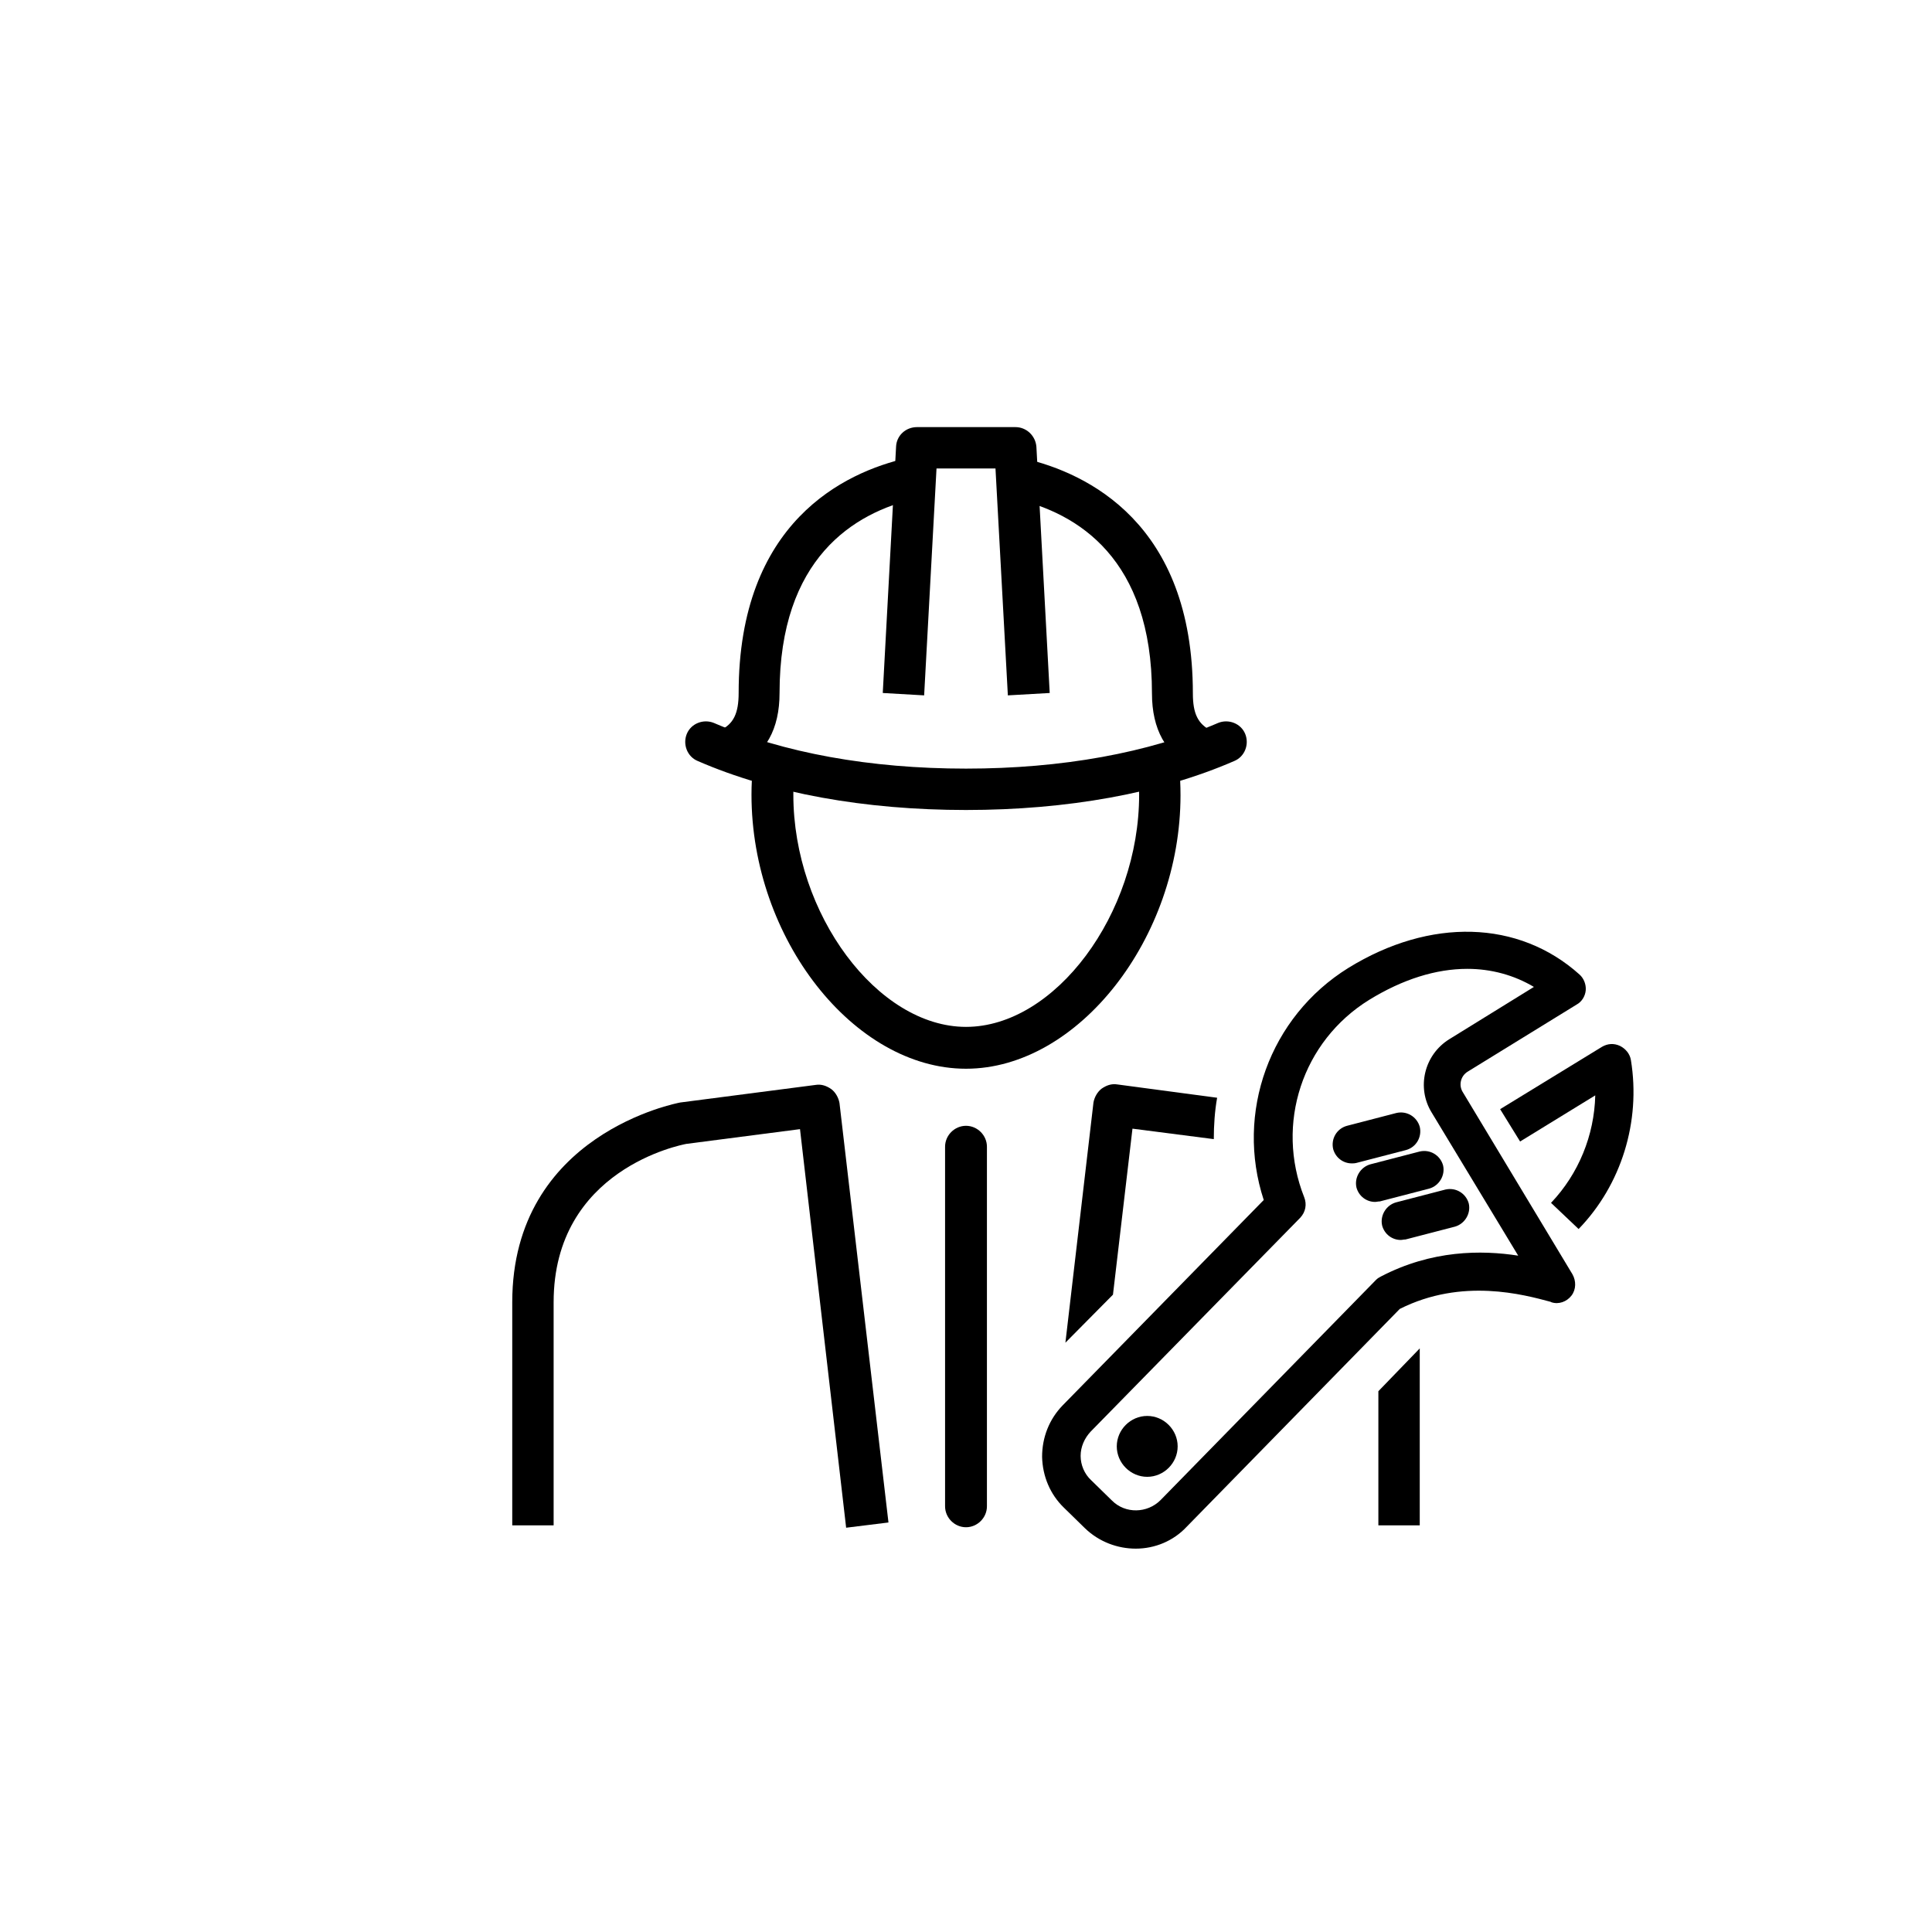
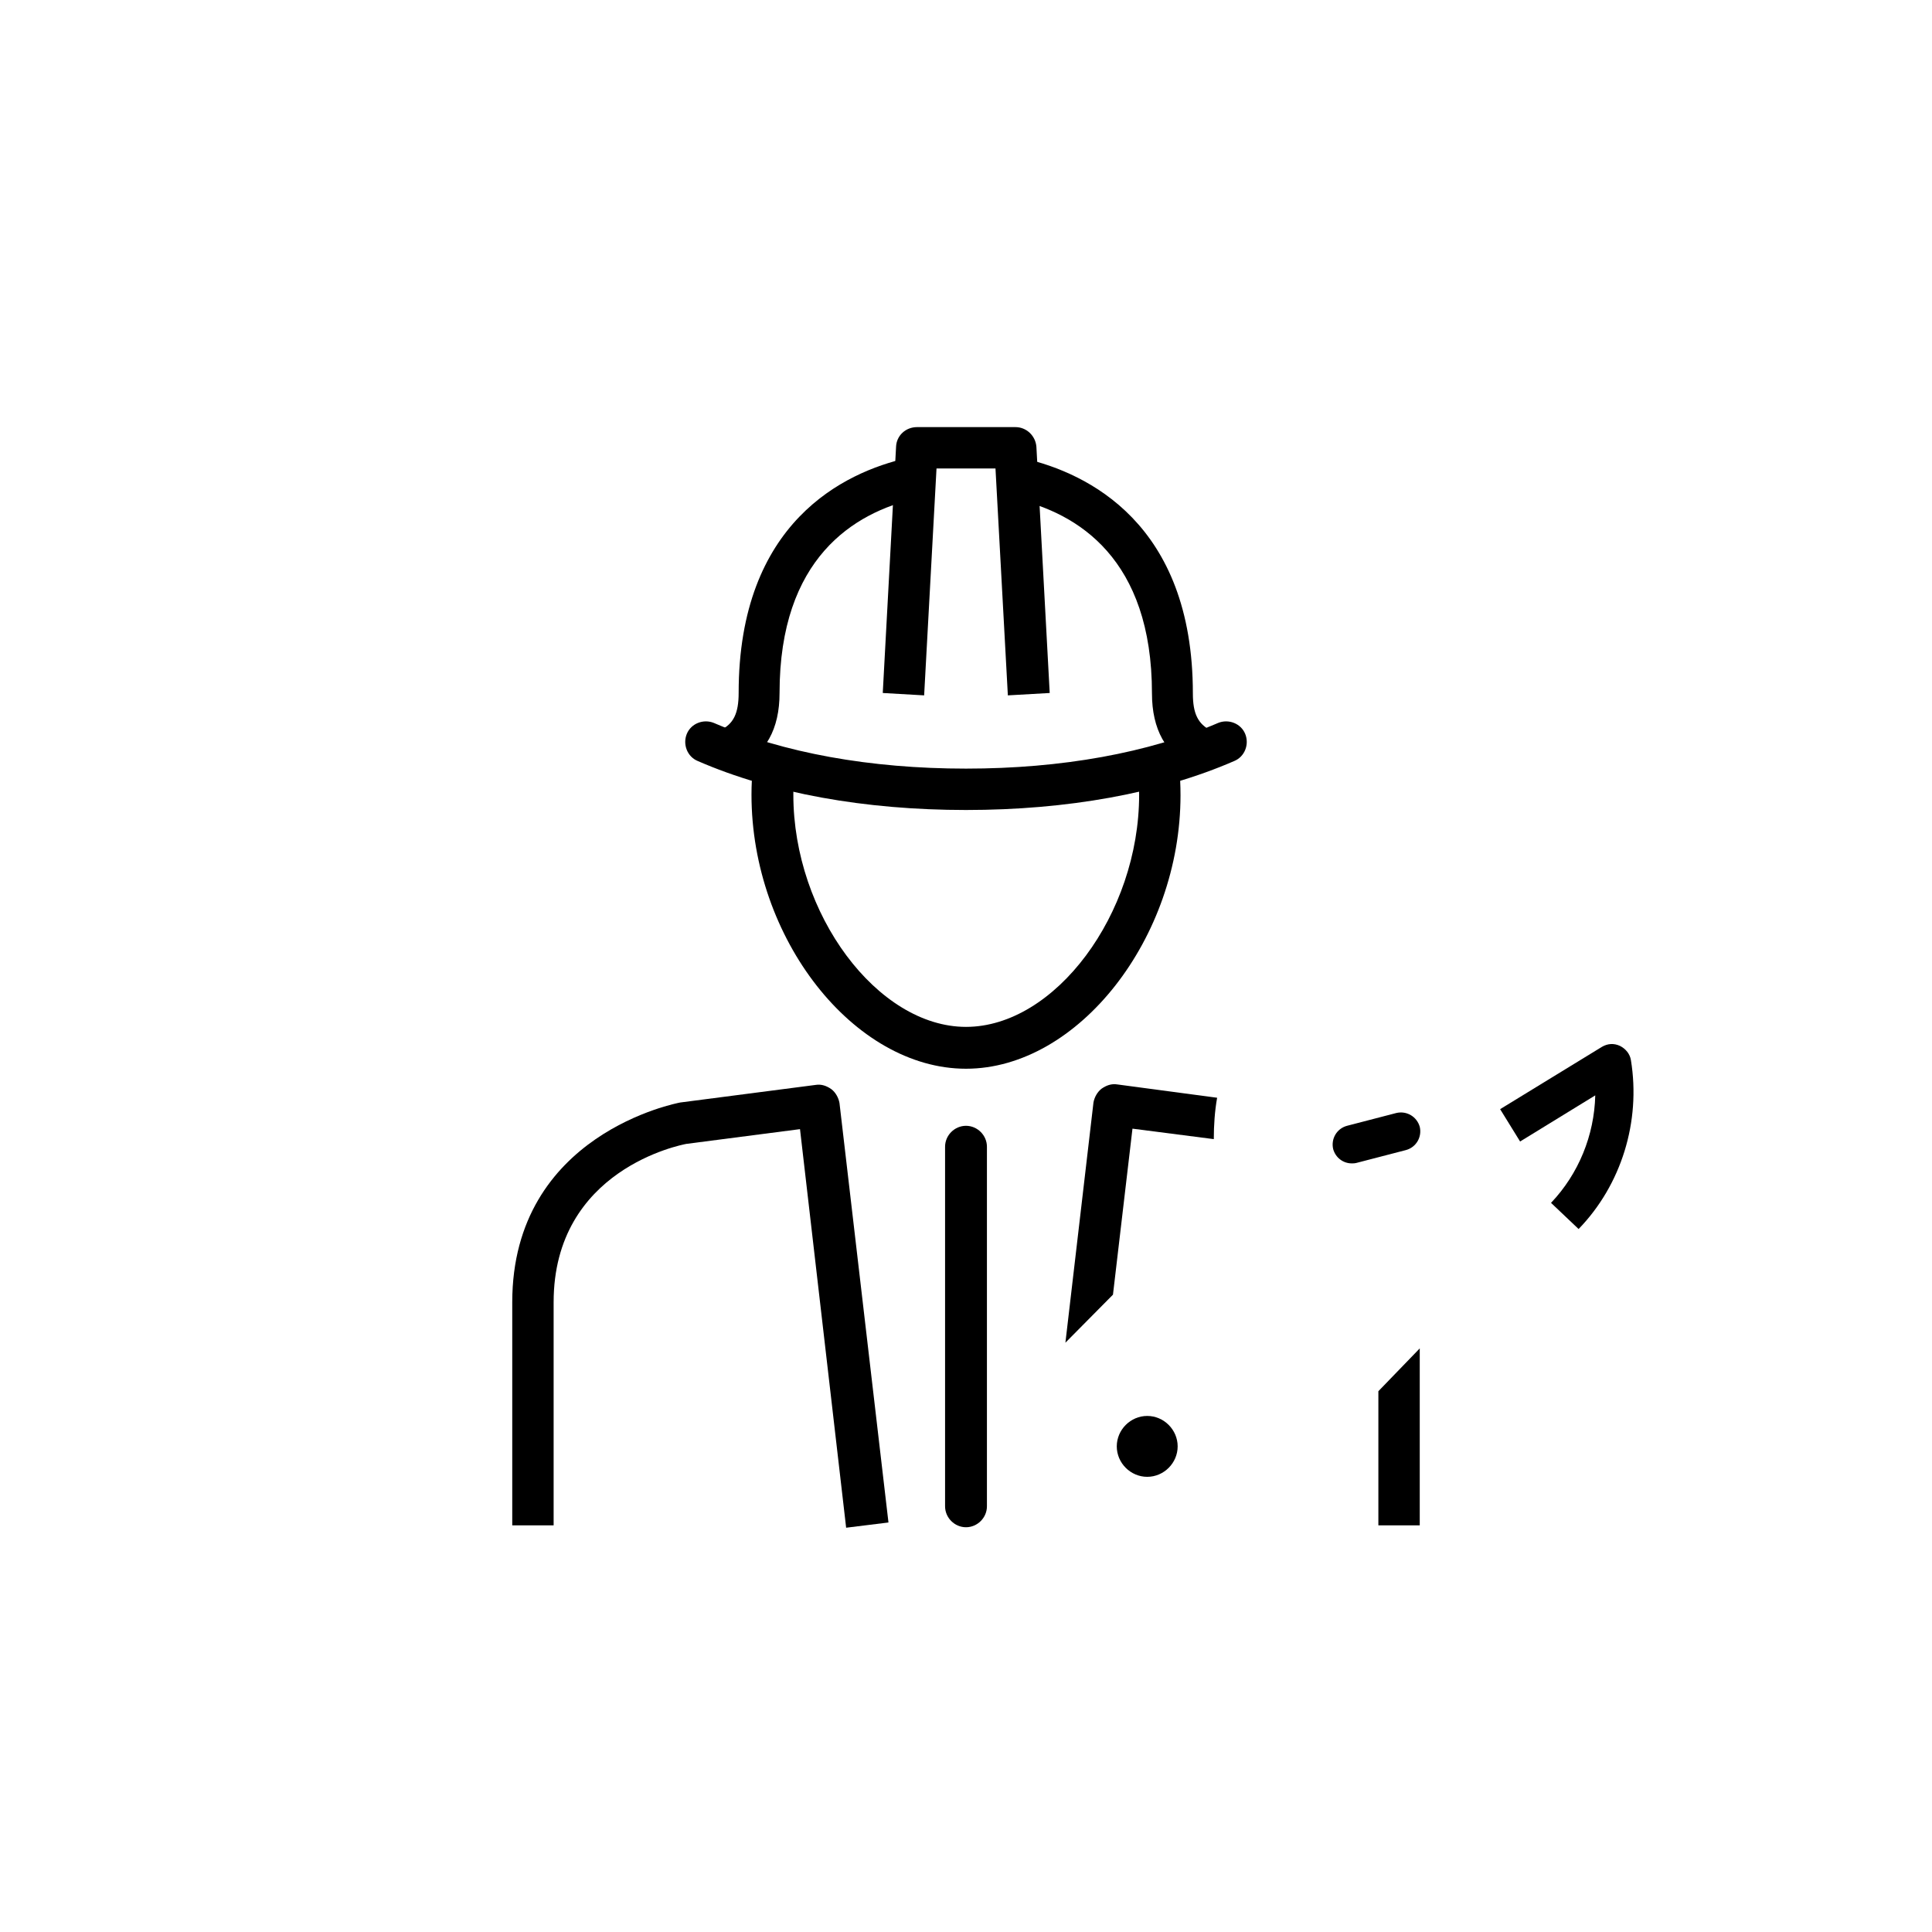
<svg xmlns="http://www.w3.org/2000/svg" version="1.1" id="Layer_1" x="0px" y="0px" viewBox="0 0 40.62 40.62" style="enable-background:new 0 0 40.62 40.62;" xml:space="preserve">
  <g>
    <path d="M15.34,16.18c-0.16,0-0.32-0.09-0.39-0.25c-0.11-0.22-0.02-0.48,0.2-0.58c0.27-0.13,0.38-0.35,0.38-0.78   c0-3.59,2.22-4.64,3.54-4.94c0.23-0.05,0.47,0.09,0.52,0.33c0.05,0.24-0.09,0.47-0.33,0.52c-1.31,0.3-2.87,1.26-2.87,4.09   c0,0.76-0.29,1.28-0.87,1.56C15.47,16.16,15.41,16.18,15.34,16.18z" />
    <path d="M25.28,16.18c-0.06,0-0.13-0.01-0.19-0.04c-0.58-0.28-0.87-0.81-0.87-1.56c0-2.83-1.56-3.79-2.87-4.09   c-0.24-0.05-0.38-0.29-0.33-0.52c0.05-0.24,0.29-0.38,0.52-0.33c1.32,0.31,3.54,1.36,3.54,4.94c0,0.43,0.11,0.64,0.38,0.78   c0.22,0.11,0.31,0.37,0.2,0.58C25.59,16.08,25.44,16.18,25.28,16.18z" />
    <path d="M21.19,14.62l-0.26-4.77h-1.24l-0.26,4.77l-0.87-0.05l0.28-5.18c0.01-0.23,0.2-0.41,0.44-0.41h2.07   c0.23,0,0.42,0.18,0.44,0.41l0.28,5.18L21.19,14.62z" />
    <path d="M20.31,22.47c-2.36,0-4.51-2.74-4.51-5.76c0-0.2,0.01-0.4,0.03-0.59c0.02-0.24,0.24-0.41,0.48-0.39   c0.24,0.02,0.41,0.24,0.39,0.48c-0.02,0.16-0.02,0.33-0.02,0.5c0,2.51,1.77,4.88,3.63,4.88c1.87,0,3.64-2.37,3.64-4.88   c0-0.18-0.01-0.35-0.03-0.52c-0.03-0.24,0.15-0.46,0.39-0.48c0.24-0.03,0.46,0.15,0.48,0.39c0.02,0.2,0.03,0.41,0.03,0.62   C24.82,19.72,22.67,22.47,20.31,22.47z" />
    <path d="M20.31,17.03c-2.12,0-4.08-0.35-5.64-1.03c-0.22-0.09-0.32-0.35-0.23-0.57c0.09-0.22,0.35-0.32,0.57-0.23   c1.46,0.63,3.29,0.96,5.3,0.96c2.01,0,3.84-0.33,5.3-0.96c0.22-0.09,0.48,0.01,0.57,0.23c0.09,0.22-0.01,0.48-0.23,0.57   C24.39,16.68,22.43,17.03,20.31,17.03z" />
    <path d="M17.79,32.12l-0.97-8.38l-2.39,0.31c-0.1,0.02-2.79,0.53-2.79,3.33v4.69h-0.87v-4.69c0-3.55,3.49-4.19,3.53-4.2l2.85-0.37   c0.12-0.02,0.23,0.02,0.33,0.09c0.09,0.07,0.15,0.18,0.17,0.29l1.03,8.82L17.79,32.12z" />
    <path d="M20.31,32.11c-0.24,0-0.44-0.2-0.44-0.44v-7.56c0-0.24,0.2-0.44,0.44-0.44c0.24,0,0.44,0.2,0.44,0.44v7.56   C20.75,31.91,20.55,32.11,20.31,32.11z" />
-     <path d="M23.88,32.56c-0.38,0-0.77-0.14-1.07-0.43l-0.44-0.43c-0.29-0.28-0.45-0.66-0.46-1.07c0-0.41,0.15-0.79,0.43-1.08   l4.23-4.32c-0.6-1.83,0.12-3.85,1.78-4.88c1.72-1.06,3.58-1.01,4.86,0.14c0.09,0.08,0.14,0.21,0.13,0.33s-0.08,0.24-0.19,0.3   l-2.29,1.41c-0.15,0.09-0.2,0.29-0.1,0.44l2.3,3.82c0.08,0.14,0.08,0.32-0.02,0.45c-0.1,0.13-0.27,0.19-0.42,0.14l-0.02-0.01   c-0.56-0.15-1.86-0.51-3.17,0.15l-4.48,4.58C24.67,32.4,24.28,32.56,23.88,32.56z M30.85,20.37c-0.66,0-1.36,0.22-2.06,0.65   c-1.41,0.87-1.98,2.61-1.37,4.15c0.06,0.15,0.03,0.31-0.08,0.43l-4.41,4.5c-0.13,0.14-0.21,0.32-0.21,0.51   c0,0.19,0.08,0.38,0.22,0.51l0.44,0.43c0.28,0.28,0.74,0.27,1.02-0.01l4.53-4.63c0.03-0.03,0.06-0.05,0.1-0.07   c1.07-0.56,2.12-0.56,2.89-0.44l-1.82-3.01c-0.32-0.52-0.16-1.21,0.37-1.54l1.78-1.1C31.83,20.5,31.35,20.37,30.85,20.37z" />
    <path d="M23.4,27.22l0.41-3.49l1.71,0.22c0-0.29,0.02-0.59,0.07-0.87l-2.1-0.28c-0.12-0.02-0.23,0.02-0.33,0.09   c-0.09,0.07-0.15,0.18-0.17,0.29l-0.59,5.05L23.4,27.22z" />
    <polygon points="28.98,29.25 28.98,32.07 29.85,32.07 29.85,28.35  " />
    <path d="M33.19,25.84l-0.58-0.55c0.58-0.61,0.91-1.42,0.93-2.26L31.96,24l-0.42-0.68l2.14-1.31c0.12-0.07,0.25-0.08,0.38-0.02   c0.12,0.06,0.21,0.17,0.23,0.3C34.5,23.58,34.09,24.91,33.19,25.84z" />
    <g>
-       <path d="M28.91,25.27c-0.18,0-0.34-0.12-0.39-0.3c-0.05-0.21,0.08-0.43,0.29-0.49l1.04-0.27c0.22-0.05,0.43,0.08,0.49,0.29    c0.05,0.21-0.08,0.43-0.29,0.49l-1.04,0.27C28.97,25.26,28.94,25.27,28.91,25.27z" />
-     </g>
+       </g>
    <g>
      <path d="M28.42,24.46c-0.18,0-0.34-0.12-0.39-0.3c-0.05-0.21,0.07-0.43,0.29-0.49l1.04-0.27c0.22-0.05,0.43,0.08,0.49,0.29    c0.05,0.21-0.07,0.43-0.29,0.49l-1.04,0.27C28.48,24.46,28.45,24.46,28.42,24.46z" />
    </g>
    <g>
-       <path d="M29.45,26.07c-0.18,0-0.34-0.12-0.39-0.3c-0.05-0.21,0.08-0.43,0.29-0.49l1.04-0.27c0.22-0.05,0.43,0.08,0.49,0.29    c0.05,0.21-0.08,0.43-0.29,0.49l-1.04,0.27C29.51,26.06,29.48,26.07,29.45,26.07z" />
-     </g>
+       </g>
    <path d="M24.12,31.05c-0.35,0-0.64-0.29-0.64-0.64s0.29-0.64,0.64-0.64c0.35,0,0.64,0.29,0.64,0.64S24.47,31.05,24.12,31.05z" />
  </g>
</svg>